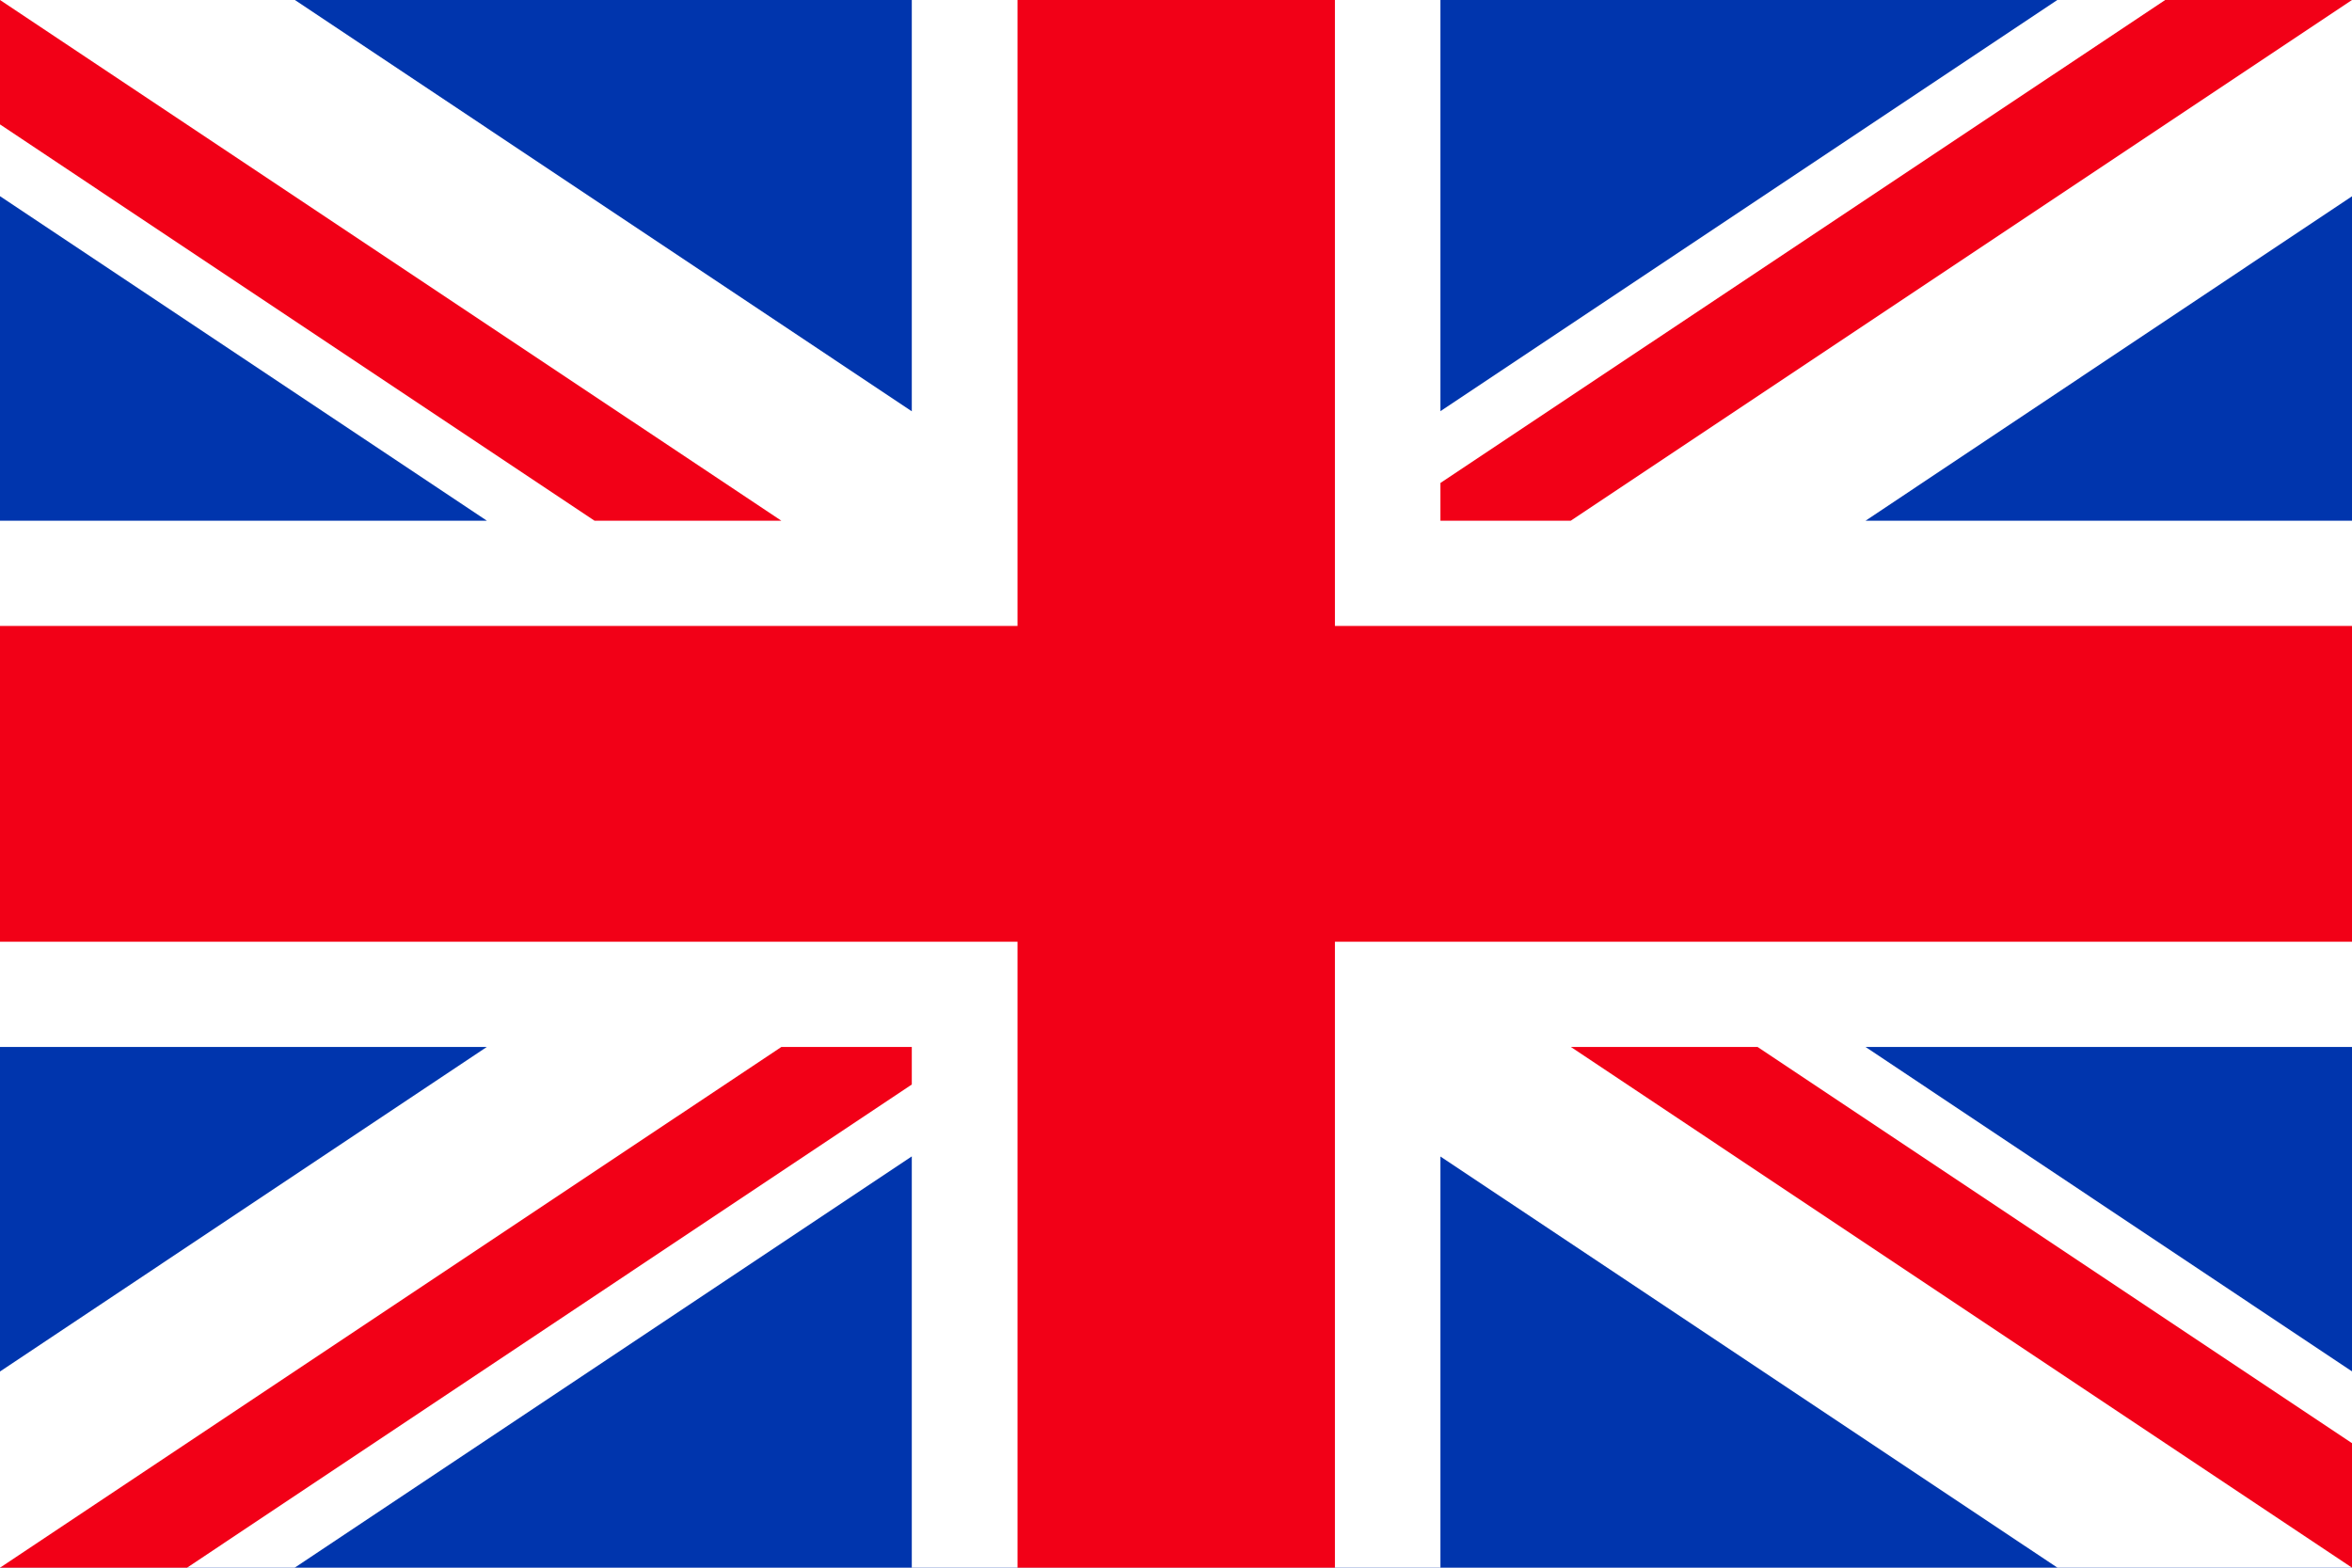
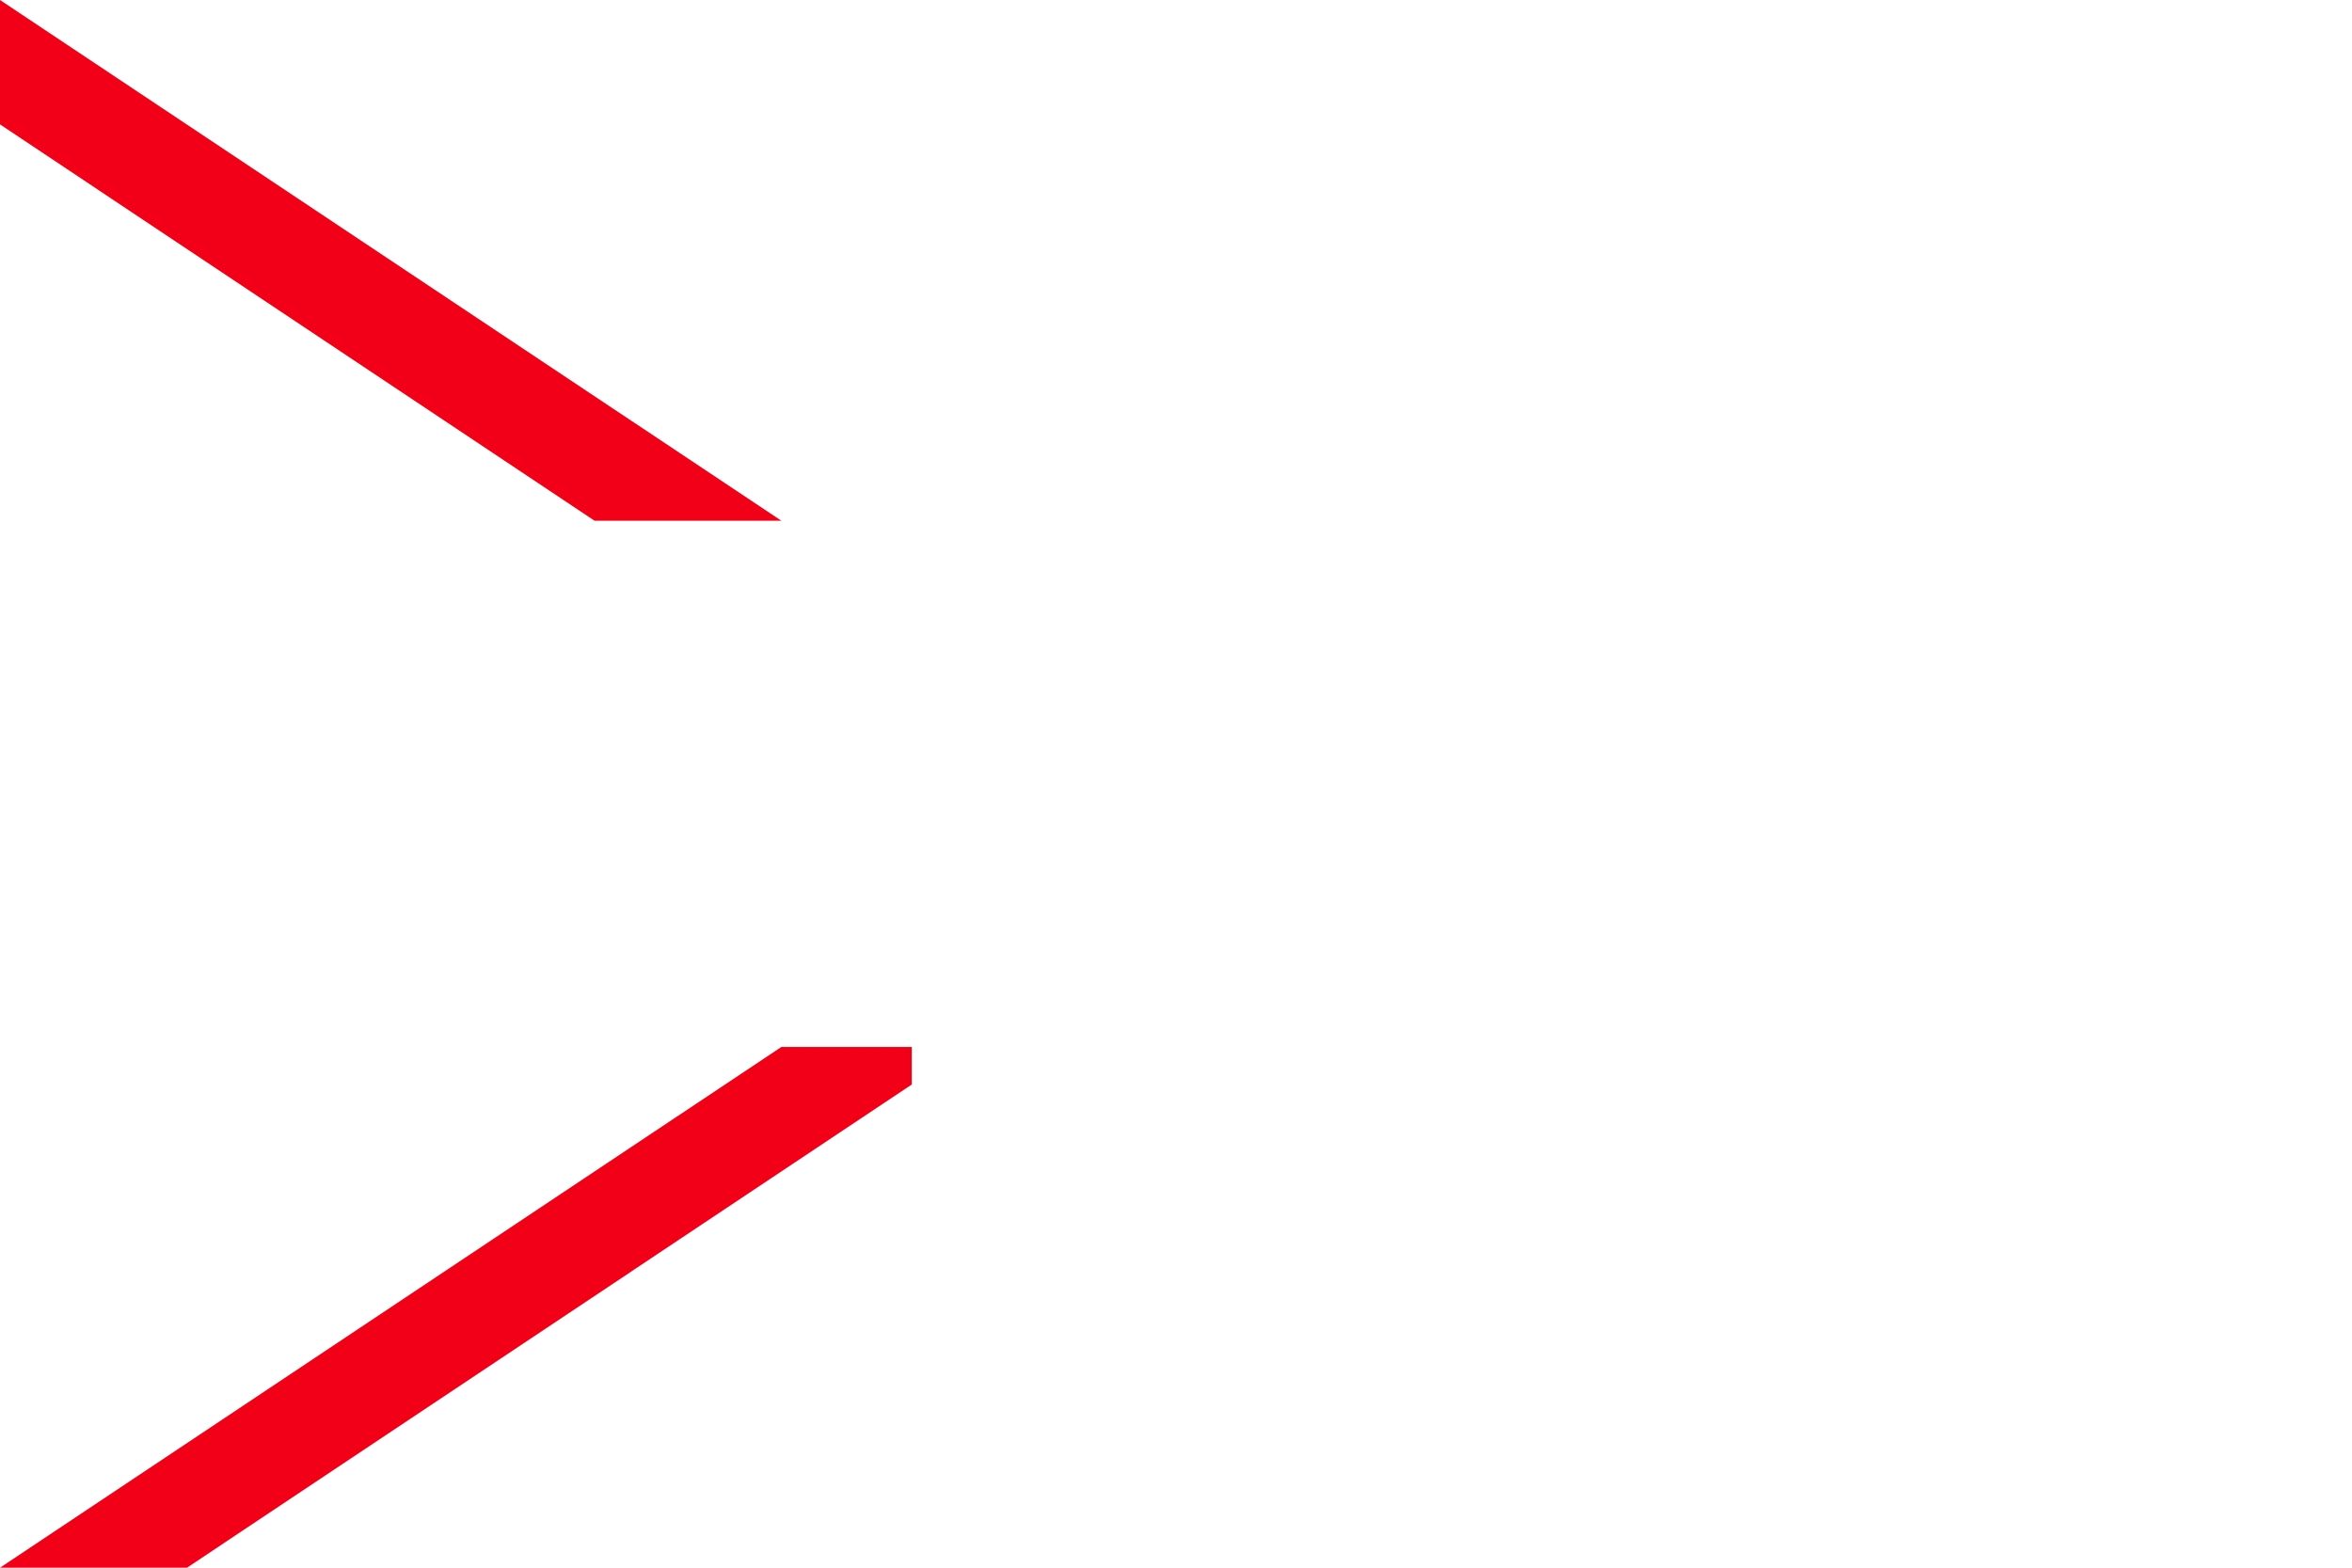
<svg xmlns="http://www.w3.org/2000/svg" version="1.1" id="レイヤー_1" x="0px" y="0px" width="21px" height="14px" viewBox="0 0 21 14" enable-background="new 0 0 21 14" xml:space="preserve">
  <g>
-     <rect fill="#0035AD" width="21" height="14" />
    <polygon fill="#FFFFFF" points="0,0 2.633,0 8.141,3.673 8.141,0 12.861,0 12.861,3.672    18.369,0 21,0 21,0 21,1.753 16.657,4.65 21,4.65 21,9.35 16.657,9.35 21,12.247 21,14    18.37,14 12.861,10.328 12.861,14 8.141,14 8.141,10.327 2.631,14 0,14    0,12.248 4.346,9.35 0,9.35 0,4.65 4.347,4.65 0,1.752  " />
    <polygon fill="#F20017" points="8.141,9.685 8.141,9.35 6.976,9.35 0,14 1.67,14  " />
-     <polygon fill="#F20017" points="12.861,4.313 12.861,4.65 14.025,4.65 21,0 19.332,0  " />
    <polygon fill="#F20017" points="0,1.111 5.308,4.65 6.976,4.65 0,0 0,0  " />
-     <polygon fill="#F20017" points="14.026,9.35 21,14 21,12.888 15.693,9.35  " />
-     <polygon fill="#F20017" points="11.919,5.59 11.919,0 9.085,0 9.085,5.59 0,5.59    0,8.41 9.085,8.41 9.085,14 11.919,14 11.919,8.41 21,8.41 21,5.59  " />
  </g>
</svg>